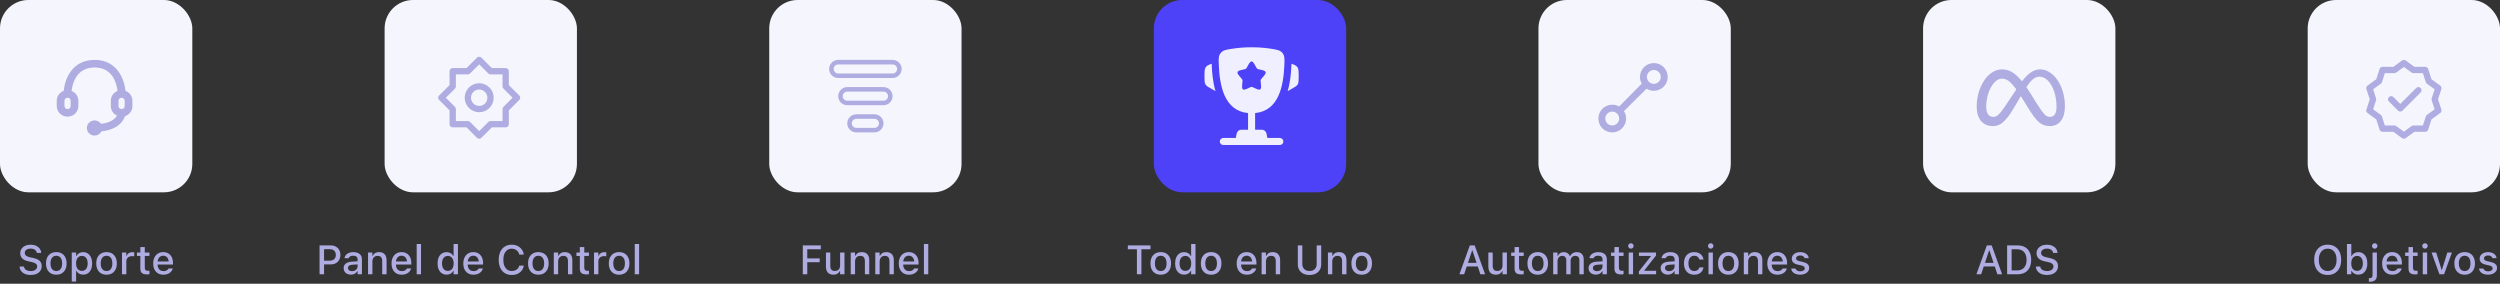
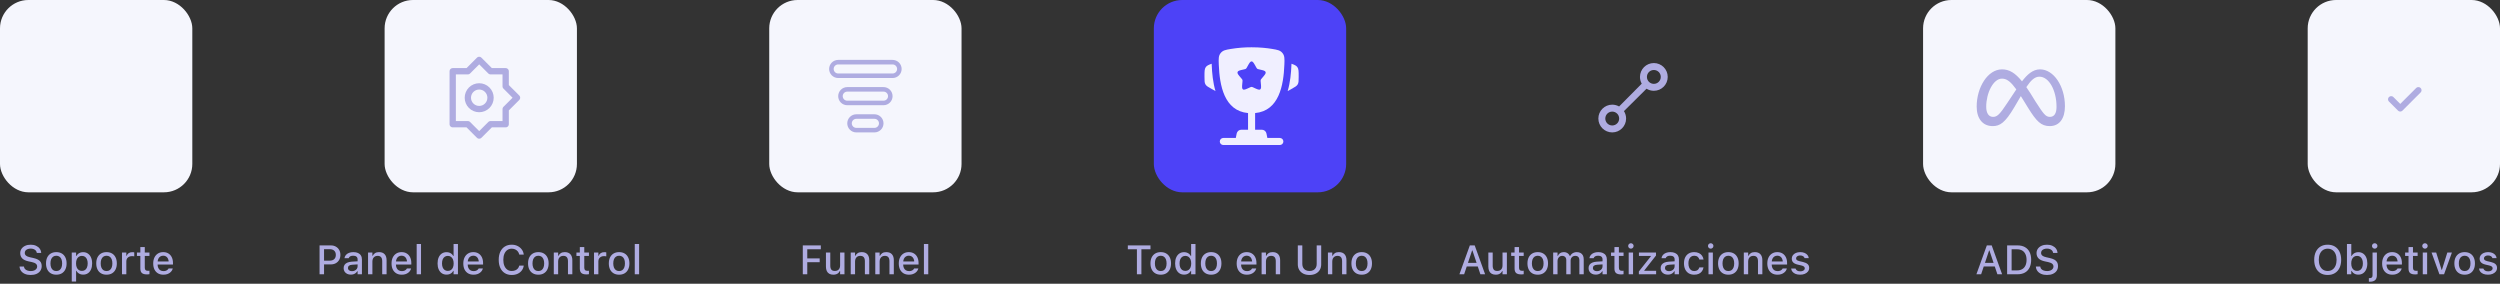
<svg xmlns="http://www.w3.org/2000/svg" width="793" height="90" viewBox="0 0 793 90" fill="none">
  <rect x="0" y="0" width="793" height="90" fill="#333333" stroke="none" />
  <rect x="366" width="61" height="61" rx="9" fill="#4D42F7" />
-   <rect x="488" width="61" height="61" rx="9" fill="#F5F6FD" />
  <path fill-rule="evenodd" clip-rule="evenodd" d="M513.579 33.776L520.757 26.545C520.391 25.89 520.199 25.151 520.2 24.4C520.2 21.97 522.17 20 524.6 20C527.03 20 529 21.97 529 24.4C529 26.83 527.03 28.8 524.6 28.8C523.779 28.801 522.974 28.572 522.278 28.138L515.118 35.247C515.565 35.95 515.801 36.767 515.8 37.6C515.8 40.03 513.83 42 511.4 42C508.97 42 507 40.03 507 37.6C507 35.17 508.97 33.2 511.4 33.2C512.164 33.199 512.915 33.398 513.579 33.776ZM524.6 26.6C525.815 26.6 526.8 25.615 526.8 24.4C526.8 23.185 525.815 22.2 524.6 22.2C523.385 22.2 522.4 23.185 522.4 24.4C522.4 25.615 523.385 26.6 524.6 26.6ZM511.4 39.8C512.615 39.8 513.6 38.815 513.6 37.6C513.6 36.385 512.615 35.4 511.4 35.4C510.185 35.4 509.2 36.385 509.2 37.6C509.2 38.815 510.185 39.8 511.4 39.8Z" fill="#AFACE1" />
  <path d="M462.926 87L466.233 77.84H467.382V79.446H466.951L464.424 87H462.926ZM464.52 84.524L464.919 83.382H469.09L469.49 84.524H464.52ZM469.579 87L467.059 79.446V77.84H467.776L471.077 87H469.579ZM474.466 87.133C473.95 87.133 473.514 87.034 473.159 86.835C472.807 86.632 472.543 86.34 472.365 85.959C472.192 85.574 472.105 85.111 472.105 84.569V80.106H473.482V84.245C473.482 84.812 473.595 85.237 473.819 85.521C474.043 85.805 474.409 85.946 474.917 85.946C475.188 85.946 475.429 85.906 475.641 85.826C475.852 85.741 476.03 85.62 476.174 85.464C476.318 85.307 476.424 85.119 476.491 84.899C476.563 84.679 476.599 84.429 476.599 84.15V80.106H477.983V87H476.599V85.959H476.498C476.388 86.204 476.237 86.416 476.047 86.594C475.856 86.767 475.628 86.901 475.361 86.994C475.099 87.087 474.801 87.133 474.466 87.133ZM482.566 87.044C481.813 87.044 481.267 86.901 480.928 86.613C480.594 86.321 480.427 85.845 480.427 85.185V81.192H479.348V80.106H480.427V78.367H481.836V80.106H483.315V81.192H481.836V84.848C481.836 85.221 481.91 85.489 482.058 85.654C482.206 85.815 482.452 85.895 482.794 85.895C482.896 85.895 482.983 85.893 483.055 85.889C483.131 85.885 483.218 85.879 483.315 85.87V86.975C483.205 86.992 483.086 87.006 482.959 87.019C482.833 87.036 482.701 87.044 482.566 87.044ZM487.771 87.133C487.098 87.133 486.516 86.989 486.025 86.702C485.539 86.414 485.164 86.003 484.902 85.47C484.639 84.933 484.508 84.296 484.508 83.56V83.547C484.508 82.806 484.639 82.169 484.902 81.636C485.168 81.103 485.545 80.692 486.032 80.405C486.523 80.117 487.102 79.973 487.771 79.973C488.444 79.973 489.024 80.117 489.51 80.405C489.997 80.688 490.371 81.099 490.634 81.636C490.9 82.169 491.034 82.806 491.034 83.547V83.56C491.034 84.296 490.9 84.933 490.634 85.47C490.371 86.003 489.997 86.414 489.51 86.702C489.028 86.989 488.448 87.133 487.771 87.133ZM487.771 85.978C488.165 85.978 488.499 85.883 488.774 85.692C489.049 85.498 489.258 85.221 489.402 84.861C489.546 84.501 489.618 84.067 489.618 83.56V83.547C489.618 83.035 489.546 82.599 489.402 82.239C489.258 81.88 489.049 81.605 488.774 81.414C488.499 81.219 488.165 81.122 487.771 81.122C487.377 81.122 487.043 81.219 486.768 81.414C486.493 81.605 486.281 81.88 486.133 82.239C485.989 82.599 485.917 83.035 485.917 83.547V83.56C485.917 84.067 485.989 84.501 486.133 84.861C486.281 85.221 486.493 85.498 486.768 85.692C487.043 85.883 487.377 85.978 487.771 85.978ZM492.671 87V80.106H494.049V81.166H494.157C494.309 80.786 494.546 80.492 494.868 80.284C495.194 80.077 495.583 79.973 496.036 79.973C496.349 79.973 496.63 80.024 496.88 80.126C497.13 80.227 497.343 80.371 497.521 80.557C497.703 80.739 497.845 80.955 497.946 81.205H498.054C498.168 80.955 498.329 80.739 498.537 80.557C498.744 80.371 498.985 80.227 499.26 80.126C499.54 80.024 499.836 79.973 500.149 79.973C500.614 79.973 501.012 80.064 501.342 80.246C501.672 80.424 501.924 80.682 502.098 81.02C502.271 81.359 502.358 81.767 502.358 82.246V87H500.98V82.576C500.98 82.258 500.932 81.996 500.834 81.789C500.737 81.577 500.589 81.418 500.39 81.312C500.195 81.207 499.95 81.154 499.654 81.154C499.362 81.154 499.106 81.222 498.886 81.357C498.67 81.488 498.501 81.666 498.378 81.89C498.259 82.11 498.2 82.36 498.2 82.639V87H496.823V82.436C496.823 82.174 496.768 81.947 496.658 81.757C496.552 81.562 496.4 81.414 496.201 81.312C496.002 81.207 495.767 81.154 495.496 81.154C495.221 81.154 494.973 81.226 494.753 81.37C494.538 81.513 494.366 81.708 494.239 81.954C494.112 82.195 494.049 82.466 494.049 82.766V87H492.671ZM506.179 87.114C505.743 87.114 505.352 87.032 505.005 86.867C504.662 86.697 504.391 86.458 504.192 86.149C503.993 85.841 503.894 85.479 503.894 85.064V85.051C503.894 84.637 503.993 84.283 504.192 83.991C504.396 83.699 504.688 83.471 505.068 83.306C505.453 83.136 505.919 83.035 506.465 83.001L509.01 82.849V83.82L506.655 83.972C506.181 84.002 505.832 84.103 505.608 84.277C505.384 84.446 505.271 84.685 505.271 84.994V85.007C505.271 85.32 505.392 85.567 505.633 85.749C505.875 85.927 506.179 86.016 506.547 86.016C506.89 86.016 507.195 85.948 507.461 85.813C507.732 85.673 507.944 85.487 508.096 85.254C508.249 85.017 508.325 84.751 508.325 84.455V82.284C508.325 81.903 508.206 81.613 507.969 81.414C507.736 81.211 507.389 81.109 506.928 81.109C506.543 81.109 506.228 81.177 505.982 81.312C505.741 81.448 505.58 81.638 505.5 81.884L505.487 81.903H504.161L504.167 81.858C504.222 81.478 504.372 81.147 504.618 80.868C504.867 80.585 505.193 80.365 505.595 80.208C506.001 80.051 506.465 79.973 506.985 79.973C507.565 79.973 508.056 80.066 508.458 80.252C508.864 80.434 509.171 80.699 509.378 81.046C509.59 81.389 509.696 81.801 509.696 82.284V87H508.325V86.022H508.223C508.088 86.255 507.918 86.454 507.715 86.619C507.512 86.78 507.282 86.903 507.023 86.987C506.765 87.072 506.484 87.114 506.179 87.114ZM514.241 87.044C513.487 87.044 512.942 86.901 512.603 86.613C512.269 86.321 512.102 85.845 512.102 85.185V81.192H511.022V80.106H512.102V78.367H513.511V80.106H514.99V81.192H513.511V84.848C513.511 85.221 513.585 85.489 513.733 85.654C513.881 85.815 514.126 85.895 514.469 85.895C514.571 85.895 514.658 85.893 514.729 85.889C514.806 85.885 514.892 85.879 514.99 85.87V86.975C514.88 86.992 514.761 87.006 514.634 87.019C514.507 87.036 514.376 87.044 514.241 87.044ZM516.621 87V80.106H518.005V87H516.621ZM517.319 78.875C517.082 78.875 516.879 78.79 516.71 78.621C516.541 78.452 516.456 78.249 516.456 78.012C516.456 77.775 516.541 77.574 516.71 77.409C516.879 77.239 517.082 77.155 517.319 77.155C517.556 77.155 517.759 77.239 517.929 77.409C518.098 77.574 518.183 77.775 518.183 78.012C518.183 78.249 518.098 78.452 517.929 78.621C517.759 78.79 517.556 78.875 517.319 78.875ZM519.846 87V86.105L523.654 81.3V81.192H519.871V80.106H525.279V81.059L521.56 85.8V85.908H525.324V87H519.846ZM529.043 87.114C528.608 87.114 528.216 87.032 527.869 86.867C527.526 86.697 527.256 86.458 527.057 86.149C526.858 85.841 526.758 85.479 526.758 85.064V85.051C526.758 84.637 526.858 84.283 527.057 83.991C527.26 83.699 527.552 83.471 527.933 83.306C528.318 83.136 528.783 83.035 529.329 83.001L531.875 82.849V83.82L529.52 83.972C529.046 84.002 528.696 84.103 528.472 84.277C528.248 84.446 528.136 84.685 528.136 84.994V85.007C528.136 85.32 528.256 85.567 528.498 85.749C528.739 85.927 529.043 86.016 529.412 86.016C529.754 86.016 530.059 85.948 530.326 85.813C530.597 85.673 530.808 85.487 530.96 85.254C531.113 85.017 531.189 84.751 531.189 84.455V82.284C531.189 81.903 531.07 81.613 530.833 81.414C530.601 81.211 530.254 81.109 529.792 81.109C529.407 81.109 529.092 81.177 528.847 81.312C528.605 81.448 528.445 81.638 528.364 81.884L528.352 81.903H527.025L527.031 81.858C527.086 81.478 527.236 81.147 527.482 80.868C527.732 80.585 528.057 80.365 528.459 80.208C528.866 80.051 529.329 79.973 529.85 79.973C530.429 79.973 530.92 80.066 531.322 80.252C531.729 80.434 532.035 80.699 532.243 81.046C532.454 81.389 532.56 81.801 532.56 82.284V87H531.189V86.022H531.087C530.952 86.255 530.783 86.454 530.58 86.619C530.376 86.78 530.146 86.903 529.888 86.987C529.63 87.072 529.348 87.114 529.043 87.114ZM537.403 87.133C536.735 87.133 536.157 86.989 535.67 86.702C535.188 86.41 534.816 85.995 534.553 85.457C534.291 84.92 534.16 84.279 534.16 83.534V83.522C534.16 82.789 534.289 82.159 534.547 81.63C534.809 81.101 535.182 80.692 535.664 80.405C536.151 80.117 536.728 79.973 537.397 79.973C537.977 79.973 538.474 80.075 538.889 80.278C539.308 80.477 539.64 80.752 539.885 81.103C540.135 81.45 540.292 81.846 540.355 82.29L540.361 82.322H539.035L539.028 82.309C538.952 81.971 538.777 81.689 538.501 81.465C538.226 81.236 537.86 81.122 537.403 81.122C537.022 81.122 536.694 81.219 536.419 81.414C536.144 81.605 535.933 81.88 535.785 82.239C535.641 82.599 535.569 83.026 535.569 83.522V83.534C535.569 84.042 535.643 84.478 535.791 84.842C535.939 85.206 536.151 85.487 536.426 85.686C536.701 85.881 537.027 85.978 537.403 85.978C537.835 85.978 538.184 85.883 538.451 85.692C538.722 85.502 538.912 85.221 539.022 84.848L539.035 84.816L540.355 84.81L540.342 84.867C540.262 85.316 540.099 85.709 539.854 86.048C539.608 86.386 539.28 86.653 538.87 86.848C538.463 87.038 537.975 87.133 537.403 87.133ZM541.936 87V80.106H543.319V87H541.936ZM542.634 78.875C542.397 78.875 542.194 78.79 542.024 78.621C541.855 78.452 541.771 78.249 541.771 78.012C541.771 77.775 541.855 77.574 542.024 77.409C542.194 77.239 542.397 77.155 542.634 77.155C542.871 77.155 543.074 77.239 543.243 77.409C543.412 77.574 543.497 77.775 543.497 78.012C543.497 78.249 543.412 78.452 543.243 78.621C543.074 78.79 542.871 78.875 542.634 78.875ZM548.239 87.133C547.566 87.133 546.984 86.989 546.493 86.702C546.007 86.414 545.632 86.003 545.37 85.47C545.107 84.933 544.976 84.296 544.976 83.56V83.547C544.976 82.806 545.107 82.169 545.37 81.636C545.636 81.103 546.013 80.692 546.5 80.405C546.99 80.117 547.57 79.973 548.239 79.973C548.912 79.973 549.491 80.117 549.978 80.405C550.465 80.688 550.839 81.099 551.102 81.636C551.368 82.169 551.501 82.806 551.501 83.547V83.56C551.501 84.296 551.368 84.933 551.102 85.47C550.839 86.003 550.465 86.414 549.978 86.702C549.496 86.989 548.916 87.133 548.239 87.133ZM548.239 85.978C548.632 85.978 548.967 85.883 549.242 85.692C549.517 85.498 549.726 85.221 549.87 84.861C550.014 84.501 550.086 84.067 550.086 83.56V83.547C550.086 83.035 550.014 82.599 549.87 82.239C549.726 81.88 549.517 81.605 549.242 81.414C548.967 81.219 548.632 81.122 548.239 81.122C547.845 81.122 547.511 81.219 547.236 81.414C546.961 81.605 546.749 81.88 546.601 82.239C546.457 82.599 546.385 83.035 546.385 83.547V83.56C546.385 84.067 546.457 84.501 546.601 84.861C546.749 85.221 546.961 85.498 547.236 85.692C547.511 85.883 547.845 85.978 548.239 85.978ZM553.139 87V80.106H554.517V81.147H554.625C554.794 80.779 555.043 80.492 555.374 80.284C555.704 80.077 556.12 79.973 556.624 79.973C557.398 79.973 557.991 80.195 558.401 80.64C558.812 81.084 559.017 81.717 559.017 82.538V87H557.633V82.861C557.633 82.286 557.513 81.858 557.271 81.579C557.035 81.296 556.662 81.154 556.154 81.154C555.82 81.154 555.53 81.228 555.285 81.376C555.039 81.52 554.849 81.727 554.713 81.998C554.582 82.265 554.517 82.584 554.517 82.957V87H553.139ZM563.829 87.133C563.156 87.133 562.578 86.989 562.096 86.702C561.613 86.41 561.241 85.997 560.979 85.464C560.72 84.931 560.591 84.3 560.591 83.572V83.566C560.591 82.847 560.72 82.218 560.979 81.681C561.241 81.143 561.609 80.724 562.083 80.424C562.561 80.123 563.12 79.973 563.759 79.973C564.402 79.973 564.954 80.117 565.416 80.405C565.881 80.692 566.239 81.097 566.488 81.617C566.738 82.133 566.863 82.739 566.863 83.433V83.915H561.29V82.931H566.177L565.517 83.845V83.293C565.517 82.802 565.441 82.396 565.289 82.074C565.14 81.748 564.935 81.505 564.673 81.344C564.41 81.183 564.108 81.103 563.765 81.103C563.422 81.103 563.116 81.188 562.845 81.357C562.578 81.522 562.367 81.767 562.21 82.093C562.058 82.419 561.981 82.819 561.981 83.293V83.845C561.981 84.298 562.058 84.685 562.21 85.007C562.362 85.329 562.578 85.574 562.857 85.743C563.141 85.912 563.475 85.997 563.86 85.997C564.157 85.997 564.41 85.957 564.622 85.876C564.838 85.792 565.014 85.688 565.149 85.565C565.289 85.443 565.384 85.322 565.435 85.204L565.46 85.153H566.793L566.78 85.21C566.721 85.439 566.617 85.667 566.469 85.895C566.321 86.12 566.124 86.325 565.879 86.511C565.638 86.697 565.346 86.848 565.003 86.962C564.664 87.076 564.273 87.133 563.829 87.133ZM571.008 87.133C570.453 87.133 569.971 87.053 569.561 86.892C569.15 86.727 568.824 86.501 568.583 86.213C568.342 85.921 568.2 85.582 568.158 85.197V85.185H569.542V85.197C569.63 85.455 569.8 85.665 570.049 85.826C570.299 85.987 570.629 86.067 571.04 86.067C571.323 86.067 571.571 86.027 571.782 85.946C571.998 85.866 572.167 85.754 572.29 85.61C572.413 85.466 572.474 85.301 572.474 85.115V85.102C572.474 84.886 572.387 84.704 572.214 84.556C572.04 84.408 571.755 84.287 571.357 84.194L570.252 83.94C569.821 83.843 569.463 83.71 569.18 83.54C568.896 83.371 568.687 83.164 568.551 82.918C568.416 82.669 568.348 82.377 568.348 82.043V82.036C568.348 81.634 568.462 81.279 568.691 80.97C568.919 80.657 569.235 80.413 569.637 80.24C570.043 80.062 570.506 79.973 571.027 79.973C571.552 79.973 572.009 80.056 572.398 80.221C572.792 80.382 573.103 80.606 573.331 80.894C573.56 81.177 573.695 81.507 573.737 81.884V81.89H572.417V81.877C572.354 81.636 572.201 81.435 571.96 81.274C571.723 81.114 571.41 81.033 571.021 81.033C570.771 81.033 570.549 81.073 570.354 81.154C570.159 81.23 570.005 81.338 569.891 81.478C569.781 81.613 569.726 81.774 569.726 81.96V81.973C569.726 82.117 569.762 82.243 569.833 82.353C569.91 82.459 570.028 82.555 570.189 82.639C570.35 82.72 570.557 82.791 570.811 82.855L571.909 83.103C572.569 83.259 573.06 83.486 573.382 83.782C573.708 84.078 573.871 84.476 573.871 84.975V84.988C573.871 85.411 573.746 85.785 573.496 86.111C573.246 86.433 572.906 86.685 572.474 86.867C572.047 87.044 571.558 87.133 571.008 87.133Z" fill="#AFACE1" />
  <path d="M360.629 87V79.072H357.748V77.84H364.933V79.072H362.051V87H360.629ZM368.189 87.133C367.517 87.133 366.935 86.989 366.444 86.702C365.957 86.414 365.583 86.003 365.32 85.47C365.058 84.933 364.927 84.296 364.927 83.56V83.547C364.927 82.806 365.058 82.169 365.32 81.636C365.587 81.103 365.964 80.692 366.45 80.405C366.941 80.117 367.521 79.973 368.189 79.973C368.862 79.973 369.442 80.117 369.929 80.405C370.415 80.688 370.79 81.099 371.052 81.636C371.319 82.169 371.452 82.806 371.452 83.547V83.56C371.452 84.296 371.319 84.933 371.052 85.47C370.79 86.003 370.415 86.414 369.929 86.702C369.446 86.989 368.867 87.133 368.189 87.133ZM368.189 85.978C368.583 85.978 368.917 85.883 369.192 85.692C369.467 85.498 369.677 85.221 369.821 84.861C369.965 84.501 370.037 84.067 370.037 83.56V83.547C370.037 83.035 369.965 82.599 369.821 82.239C369.677 81.88 369.467 81.605 369.192 81.414C368.917 81.219 368.583 81.122 368.189 81.122C367.796 81.122 367.462 81.219 367.187 81.414C366.911 81.605 366.7 81.88 366.552 82.239C366.408 82.599 366.336 83.035 366.336 83.547V83.56C366.336 84.067 366.408 84.501 366.552 84.861C366.7 85.221 366.911 85.498 367.187 85.692C367.462 85.883 367.796 85.978 368.189 85.978ZM375.604 87.114C375.028 87.114 374.524 86.97 374.093 86.683C373.665 86.391 373.333 85.978 373.096 85.445C372.863 84.912 372.747 84.283 372.747 83.56V83.547C372.747 82.819 372.863 82.189 373.096 81.655C373.329 81.122 373.659 80.712 374.086 80.424C374.514 80.132 375.02 79.986 375.604 79.986C375.921 79.986 376.217 80.037 376.492 80.138C376.767 80.236 377.011 80.375 377.222 80.557C377.434 80.735 377.601 80.949 377.724 81.198H377.825V77.402H379.209V87H377.825V85.915H377.724C377.588 86.164 377.417 86.38 377.209 86.562C377.002 86.74 376.763 86.877 376.492 86.975C376.221 87.068 375.925 87.114 375.604 87.114ZM375.997 85.934C376.378 85.934 376.708 85.838 376.987 85.648C377.267 85.457 377.48 85.185 377.628 84.829C377.777 84.469 377.851 84.046 377.851 83.56V83.547C377.851 83.056 377.774 82.633 377.622 82.277C377.474 81.922 377.26 81.649 376.981 81.459C376.706 81.264 376.378 81.166 375.997 81.166C375.616 81.166 375.286 81.264 375.007 81.459C374.732 81.649 374.52 81.922 374.372 82.277C374.228 82.629 374.156 83.052 374.156 83.547V83.56C374.156 84.05 374.228 84.474 374.372 84.829C374.52 85.185 374.732 85.457 375.007 85.648C375.286 85.838 375.616 85.934 375.997 85.934ZM384.173 87.133C383.5 87.133 382.918 86.989 382.427 86.702C381.941 86.414 381.566 86.003 381.304 85.47C381.041 84.933 380.91 84.296 380.91 83.56V83.547C380.91 82.806 381.041 82.169 381.304 81.636C381.57 81.103 381.947 80.692 382.434 80.405C382.924 80.117 383.504 79.973 384.173 79.973C384.846 79.973 385.425 80.117 385.912 80.405C386.399 80.688 386.773 81.099 387.036 81.636C387.302 82.169 387.436 82.806 387.436 83.547V83.56C387.436 84.296 387.302 84.933 387.036 85.47C386.773 86.003 386.399 86.414 385.912 86.702C385.43 86.989 384.85 87.133 384.173 87.133ZM384.173 85.978C384.566 85.978 384.901 85.883 385.176 85.692C385.451 85.498 385.66 85.221 385.804 84.861C385.948 84.501 386.02 84.067 386.02 83.56V83.547C386.02 83.035 385.948 82.599 385.804 82.239C385.66 81.88 385.451 81.605 385.176 81.414C384.901 81.219 384.566 81.122 384.173 81.122C383.779 81.122 383.445 81.219 383.17 81.414C382.895 81.605 382.683 81.88 382.535 82.239C382.391 82.599 382.319 83.035 382.319 83.547V83.56C382.319 84.067 382.391 84.501 382.535 84.861C382.683 85.221 382.895 85.498 383.17 85.692C383.445 85.883 383.779 85.978 384.173 85.978ZM395.51 87.133C394.837 87.133 394.259 86.989 393.777 86.702C393.294 86.41 392.922 85.997 392.66 85.464C392.402 84.931 392.272 84.3 392.272 83.572V83.566C392.272 82.847 392.402 82.218 392.66 81.681C392.922 81.143 393.29 80.724 393.764 80.424C394.242 80.123 394.801 79.973 395.44 79.973C396.083 79.973 396.635 80.117 397.097 80.405C397.562 80.692 397.92 81.097 398.169 81.617C398.419 82.133 398.544 82.739 398.544 83.433V83.915H392.971V82.931H397.858L397.198 83.845V83.293C397.198 82.802 397.122 82.396 396.97 82.074C396.822 81.748 396.616 81.505 396.354 81.344C396.092 81.183 395.789 81.103 395.446 81.103C395.104 81.103 394.797 81.188 394.526 81.357C394.259 81.522 394.048 81.767 393.891 82.093C393.739 82.419 393.663 82.819 393.663 83.293V83.845C393.663 84.298 393.739 84.685 393.891 85.007C394.043 85.329 394.259 85.574 394.539 85.743C394.822 85.912 395.156 85.997 395.542 85.997C395.838 85.997 396.092 85.957 396.303 85.876C396.519 85.792 396.695 85.688 396.83 85.565C396.97 85.443 397.065 85.322 397.116 85.204L397.141 85.153H398.474L398.461 85.21C398.402 85.439 398.299 85.667 398.15 85.895C398.002 86.12 397.806 86.325 397.56 86.511C397.319 86.697 397.027 86.848 396.684 86.962C396.346 87.076 395.954 87.133 395.51 87.133ZM400.182 87V80.106H401.559V81.147H401.667C401.836 80.779 402.086 80.492 402.416 80.284C402.746 80.077 403.163 79.973 403.667 79.973C404.441 79.973 405.033 80.195 405.444 80.64C405.854 81.084 406.06 81.717 406.06 82.538V87H404.676V82.861C404.676 82.286 404.555 81.858 404.314 81.579C404.077 81.296 403.705 81.154 403.197 81.154C402.862 81.154 402.573 81.228 402.327 81.376C402.082 81.52 401.891 81.727 401.756 81.998C401.625 82.265 401.559 82.584 401.559 82.957V87H400.182ZM415.378 87.222C414.612 87.222 413.952 87.08 413.397 86.797C412.843 86.513 412.416 86.12 412.115 85.616C411.815 85.108 411.665 84.518 411.665 83.845V77.84H413.093V83.737C413.093 84.177 413.182 84.565 413.359 84.899C413.541 85.233 413.802 85.493 414.14 85.68C414.483 85.866 414.896 85.959 415.378 85.959C415.865 85.959 416.277 85.866 416.616 85.68C416.954 85.493 417.212 85.233 417.39 84.899C417.568 84.565 417.657 84.177 417.657 83.737V77.84H419.085V83.845C419.085 84.518 418.935 85.108 418.634 85.616C418.338 86.12 417.913 86.513 417.358 86.797C416.808 87.08 416.148 87.222 415.378 87.222ZM421.218 87V80.106H422.595V81.147H422.703C422.872 80.779 423.122 80.492 423.452 80.284C423.782 80.077 424.199 79.973 424.703 79.973C425.477 79.973 426.069 80.195 426.48 80.64C426.89 81.084 427.096 81.717 427.096 82.538V87H425.712V82.861C425.712 82.286 425.591 81.858 425.35 81.579C425.113 81.296 424.741 81.154 424.233 81.154C423.899 81.154 423.609 81.228 423.363 81.376C423.118 81.52 422.927 81.727 422.792 81.998C422.661 82.265 422.595 82.584 422.595 82.957V87H421.218ZM431.933 87.133C431.26 87.133 430.678 86.989 430.187 86.702C429.7 86.414 429.326 86.003 429.063 85.47C428.801 84.933 428.67 84.296 428.67 83.56V83.547C428.67 82.806 428.801 82.169 429.063 81.636C429.33 81.103 429.707 80.692 430.193 80.405C430.684 80.117 431.264 79.973 431.933 79.973C432.605 79.973 433.185 80.117 433.672 80.405C434.159 80.688 434.533 81.099 434.795 81.636C435.062 82.169 435.195 82.806 435.195 83.547V83.56C435.195 84.296 435.062 84.933 434.795 85.47C434.533 86.003 434.159 86.414 433.672 86.702C433.189 86.989 432.61 87.133 431.933 87.133ZM431.933 85.978C432.326 85.978 432.66 85.883 432.936 85.692C433.211 85.498 433.42 85.221 433.564 84.861C433.708 84.501 433.78 84.067 433.78 83.56V83.547C433.78 83.035 433.708 82.599 433.564 82.239C433.42 81.88 433.211 81.605 432.936 81.414C432.66 81.219 432.326 81.122 431.933 81.122C431.539 81.122 431.205 81.219 430.93 81.414C430.655 81.605 430.443 81.88 430.295 82.239C430.151 82.599 430.079 83.035 430.079 83.547V83.56C430.079 84.067 430.151 84.501 430.295 84.861C430.443 85.221 430.655 85.498 430.93 85.692C431.205 85.883 431.539 85.978 431.933 85.978Z" fill="#AFACE1" />
  <path d="M254.645 87V77.84H260.364V79.072H256.066V81.966H260.002V83.166H256.066V87H254.645ZM264.35 87.133C263.834 87.133 263.398 87.034 263.042 86.835C262.691 86.632 262.427 86.34 262.249 85.959C262.076 85.574 261.989 85.111 261.989 84.569V80.106H263.366V84.245C263.366 84.812 263.478 85.237 263.703 85.521C263.927 85.805 264.293 85.946 264.801 85.946C265.072 85.946 265.313 85.906 265.524 85.826C265.736 85.741 265.914 85.62 266.058 85.464C266.201 85.307 266.307 85.119 266.375 84.899C266.447 84.679 266.483 84.429 266.483 84.15V80.106H267.867V87H266.483V85.959H266.381C266.271 86.204 266.121 86.416 265.931 86.594C265.74 86.767 265.512 86.901 265.245 86.994C264.983 87.087 264.684 87.133 264.35 87.133ZM269.847 87V80.106H271.225V81.147H271.333C271.502 80.779 271.751 80.492 272.082 80.284C272.412 80.077 272.828 79.973 273.332 79.973C274.106 79.973 274.699 80.195 275.109 80.64C275.52 81.084 275.725 81.717 275.725 82.538V87H274.341V82.861C274.341 82.286 274.221 81.858 273.979 81.579C273.743 81.296 273.37 81.154 272.862 81.154C272.528 81.154 272.238 81.228 271.993 81.376C271.747 81.52 271.557 81.727 271.421 81.998C271.29 82.265 271.225 82.584 271.225 82.957V87H269.847ZM277.642 87V80.106H279.02V81.147H279.127C279.297 80.779 279.546 80.492 279.876 80.284C280.207 80.077 280.623 79.973 281.127 79.973C281.901 79.973 282.494 80.195 282.904 80.64C283.315 81.084 283.52 81.717 283.52 82.538V87H282.136V82.861C282.136 82.286 282.016 81.858 281.774 81.579C281.537 81.296 281.165 81.154 280.657 81.154C280.323 81.154 280.033 81.228 279.788 81.376C279.542 81.52 279.352 81.727 279.216 81.998C279.085 82.265 279.02 82.584 279.02 82.957V87H277.642ZM288.332 87.133C287.659 87.133 287.081 86.989 286.599 86.702C286.116 86.41 285.744 85.997 285.481 85.464C285.223 84.931 285.094 84.3 285.094 83.572V83.566C285.094 82.847 285.223 82.218 285.481 81.681C285.744 81.143 286.112 80.724 286.586 80.424C287.064 80.123 287.623 79.973 288.262 79.973C288.905 79.973 289.457 80.117 289.918 80.405C290.384 80.692 290.742 81.097 290.991 81.617C291.241 82.133 291.366 82.739 291.366 83.433V83.915H285.792V82.931H290.68L290.02 83.845V83.293C290.02 82.802 289.944 82.396 289.792 82.074C289.643 81.748 289.438 81.505 289.176 81.344C288.913 81.183 288.611 81.103 288.268 81.103C287.925 81.103 287.618 81.188 287.348 81.357C287.081 81.522 286.869 81.767 286.713 82.093C286.561 82.419 286.484 82.819 286.484 83.293V83.845C286.484 84.298 286.561 84.685 286.713 85.007C286.865 85.329 287.081 85.574 287.36 85.743C287.644 85.912 287.978 85.997 288.363 85.997C288.66 85.997 288.913 85.957 289.125 85.876C289.341 85.792 289.516 85.688 289.652 85.565C289.792 85.443 289.887 85.322 289.938 85.204L289.963 85.153H291.296L291.283 85.21C291.224 85.439 291.12 85.667 290.972 85.895C290.824 86.12 290.627 86.325 290.382 86.511C290.141 86.697 289.849 86.848 289.506 86.962C289.167 87.076 288.776 87.133 288.332 87.133ZM293.067 87V77.402H294.444V87H293.067Z" fill="#AFACE1" />
  <path d="M626.917 87L630.225 77.84H631.374V79.446H630.942L628.416 87H626.917ZM628.511 84.524L628.911 83.382H633.081L633.481 84.524H628.511ZM633.57 87L631.05 79.446V77.84H631.767L635.068 87H633.57ZM636.661 87V77.84H639.968C640.878 77.84 641.655 78.02 642.298 78.38C642.941 78.74 643.432 79.258 643.771 79.935C644.113 80.612 644.285 81.431 644.285 82.392V82.404C644.285 83.373 644.113 84.201 643.771 84.886C643.432 85.572 642.941 86.097 642.298 86.46C641.659 86.82 640.882 87 639.968 87H636.661ZM638.083 85.769H639.81C640.449 85.769 640.992 85.637 641.441 85.375C641.894 85.113 642.236 84.732 642.469 84.232C642.706 83.733 642.825 83.13 642.825 82.423V82.411C642.825 81.708 642.704 81.107 642.463 80.608C642.226 80.109 641.883 79.728 641.435 79.465C640.986 79.203 640.444 79.072 639.81 79.072H638.083V85.769ZM649.306 87.222C648.616 87.222 648.015 87.114 647.503 86.898C646.991 86.678 646.587 86.374 646.291 85.984C645.994 85.595 645.825 85.144 645.783 84.632L645.776 84.55H647.179L647.186 84.62C647.215 84.895 647.323 85.134 647.509 85.337C647.7 85.54 647.954 85.699 648.271 85.813C648.593 85.927 648.959 85.984 649.369 85.984C649.754 85.984 650.097 85.923 650.397 85.8C650.698 85.678 650.933 85.508 651.102 85.293C651.276 85.077 651.362 84.829 651.362 84.55V84.543C651.362 84.192 651.229 83.9 650.962 83.668C650.696 83.435 650.26 83.253 649.655 83.122L648.652 82.912C647.725 82.713 647.05 82.398 646.627 81.966C646.204 81.53 645.992 80.974 645.992 80.297V80.29C645.996 79.762 646.138 79.296 646.417 78.894C646.701 78.492 647.092 78.179 647.592 77.955C648.091 77.73 648.665 77.618 649.312 77.618C649.959 77.618 650.524 77.73 651.007 77.955C651.493 78.175 651.876 78.475 652.156 78.856C652.439 79.237 652.598 79.666 652.632 80.144L652.638 80.227H651.248L651.235 80.144C651.197 79.895 651.094 79.673 650.924 79.478C650.759 79.283 650.537 79.131 650.258 79.021C649.983 78.907 649.661 78.852 649.293 78.856C648.938 78.856 648.62 78.911 648.341 79.021C648.062 79.127 647.839 79.281 647.674 79.484C647.514 79.688 647.433 79.933 647.433 80.221V80.227C647.433 80.566 647.562 80.849 647.82 81.078C648.083 81.302 648.508 81.478 649.096 81.605L650.099 81.827C650.738 81.962 651.257 82.142 651.654 82.366C652.052 82.591 652.342 82.868 652.524 83.198C652.71 83.524 652.803 83.913 652.803 84.366V84.372C652.803 84.956 652.659 85.462 652.372 85.889C652.088 86.312 651.684 86.64 651.159 86.873C650.634 87.106 650.017 87.222 649.306 87.222Z" fill="#AFACE1" />
  <path d="M738.346 87.222C737.457 87.222 736.693 87.028 736.054 86.638C735.415 86.245 734.924 85.688 734.582 84.969C734.239 84.249 734.067 83.401 734.067 82.423V82.411C734.067 81.425 734.241 80.574 734.588 79.859C734.935 79.144 735.428 78.591 736.067 78.202C736.71 77.813 737.47 77.618 738.346 77.618C739.226 77.618 739.986 77.813 740.625 78.202C741.264 78.591 741.754 79.146 742.097 79.865C742.444 80.58 742.618 81.429 742.618 82.411V82.423C742.618 83.401 742.446 84.249 742.104 84.969C741.761 85.684 741.268 86.238 740.625 86.632C739.986 87.025 739.226 87.222 738.346 87.222ZM738.346 85.959C738.921 85.959 739.421 85.813 739.844 85.521C740.267 85.229 740.593 84.819 740.821 84.29C741.05 83.756 741.164 83.134 741.164 82.423V82.411C741.164 81.691 741.05 81.067 740.821 80.538C740.593 80.009 740.267 79.601 739.844 79.313C739.421 79.025 738.921 78.881 738.346 78.881C737.77 78.881 737.271 79.025 736.848 79.313C736.429 79.601 736.103 80.009 735.87 80.538C735.637 81.067 735.521 81.691 735.521 82.411V82.423C735.521 83.134 735.633 83.756 735.857 84.29C736.086 84.819 736.41 85.229 736.829 85.521C737.252 85.813 737.757 85.959 738.346 85.959ZM748.058 87.114C747.736 87.114 747.44 87.068 747.169 86.975C746.898 86.877 746.657 86.74 746.445 86.562C746.238 86.38 746.069 86.164 745.938 85.915H745.83V87H744.452V77.402H745.83V81.198H745.938C746.06 80.949 746.227 80.735 746.439 80.557C746.651 80.375 746.894 80.236 747.169 80.138C747.444 80.037 747.74 79.986 748.058 79.986C748.642 79.986 749.147 80.132 749.575 80.424C750.002 80.712 750.332 81.122 750.565 81.655C750.798 82.189 750.914 82.819 750.914 83.547V83.56C750.914 84.283 750.796 84.912 750.559 85.445C750.326 85.978 749.996 86.391 749.568 86.683C749.141 86.97 748.637 87.114 748.058 87.114ZM747.664 85.934C748.049 85.934 748.379 85.838 748.654 85.648C748.929 85.457 749.139 85.185 749.283 84.829C749.431 84.474 749.505 84.05 749.505 83.56V83.547C749.505 83.052 749.431 82.629 749.283 82.277C749.139 81.922 748.929 81.649 748.654 81.459C748.379 81.264 748.049 81.166 747.664 81.166C747.283 81.166 746.953 81.264 746.674 81.459C746.395 81.649 746.181 81.922 746.033 82.277C745.885 82.633 745.811 83.056 745.811 83.547V83.56C745.811 84.046 745.885 84.469 746.033 84.829C746.181 85.185 746.395 85.457 746.674 85.648C746.953 85.838 747.283 85.934 747.664 85.934ZM751.708 89.361C751.657 89.361 751.604 89.359 751.549 89.355C751.494 89.355 751.445 89.355 751.403 89.355V88.225C751.437 88.225 751.468 88.225 751.498 88.225C751.528 88.225 751.559 88.225 751.593 88.225C751.949 88.225 752.201 88.155 752.349 88.016C752.497 87.876 752.571 87.635 752.571 87.292V80.106H753.948V87.298C753.948 88.005 753.762 88.526 753.39 88.86C753.021 89.194 752.461 89.361 751.708 89.361ZM753.256 78.875C753.024 78.875 752.82 78.79 752.647 78.621C752.478 78.452 752.393 78.249 752.393 78.012C752.393 77.775 752.478 77.574 752.647 77.409C752.82 77.239 753.024 77.155 753.256 77.155C753.498 77.155 753.703 77.239 753.872 77.409C754.041 77.574 754.126 77.775 754.126 78.012C754.126 78.249 754.041 78.452 753.872 78.621C753.703 78.79 753.498 78.875 753.256 78.875ZM758.849 87.133C758.176 87.133 757.598 86.989 757.116 86.702C756.633 86.41 756.261 85.997 755.999 85.464C755.74 84.931 755.611 84.3 755.611 83.572V83.566C755.611 82.847 755.74 82.218 755.999 81.681C756.261 81.143 756.629 80.724 757.103 80.424C757.581 80.123 758.14 79.973 758.779 79.973C759.422 79.973 759.974 80.117 760.436 80.405C760.901 80.692 761.259 81.097 761.508 81.617C761.758 82.133 761.883 82.739 761.883 83.433V83.915H756.31V82.931H761.197L760.537 83.845V83.293C760.537 82.802 760.461 82.396 760.309 82.074C760.16 81.748 759.955 81.505 759.693 81.344C759.431 81.183 759.128 81.103 758.785 81.103C758.442 81.103 758.136 81.188 757.865 81.357C757.598 81.522 757.387 81.767 757.23 82.093C757.078 82.419 757.001 82.819 757.001 83.293V83.845C757.001 84.298 757.078 84.685 757.23 85.007C757.382 85.329 757.598 85.574 757.877 85.743C758.161 85.912 758.495 85.997 758.88 85.997C759.177 85.997 759.431 85.957 759.642 85.876C759.858 85.792 760.034 85.688 760.169 85.565C760.309 85.443 760.404 85.322 760.455 85.204L760.48 85.153H761.813L761.8 85.21C761.741 85.439 761.637 85.667 761.489 85.895C761.341 86.12 761.144 86.325 760.899 86.511C760.658 86.697 760.366 86.848 760.023 86.962C759.684 87.076 759.293 87.133 758.849 87.133ZM766.123 87.044C765.37 87.044 764.824 86.901 764.485 86.613C764.151 86.321 763.984 85.845 763.984 85.185V81.192H762.905V80.106H763.984V78.367H765.393V80.106H766.872V81.192H765.393V84.848C765.393 85.221 765.467 85.489 765.615 85.654C765.763 85.815 766.009 85.895 766.352 85.895C766.453 85.895 766.54 85.893 766.612 85.889C766.688 85.885 766.775 85.879 766.872 85.87V86.975C766.762 86.992 766.644 87.006 766.517 87.019C766.39 87.036 766.258 87.044 766.123 87.044ZM768.503 87V80.106H769.887V87H768.503ZM769.202 78.875C768.965 78.875 768.762 78.79 768.592 78.621C768.423 78.452 768.338 78.249 768.338 78.012C768.338 77.775 768.423 77.574 768.592 77.409C768.762 77.239 768.965 77.155 769.202 77.155C769.439 77.155 769.642 77.239 769.811 77.409C769.98 77.574 770.065 77.775 770.065 78.012C770.065 78.249 769.98 78.452 769.811 78.621C769.642 78.79 769.439 78.875 769.202 78.875ZM773.785 87L771.29 80.106H772.756L774.477 85.603H774.578L776.292 80.106H777.746L775.257 87H773.785ZM781.789 87.133C781.116 87.133 780.534 86.989 780.043 86.702C779.557 86.414 779.182 86.003 778.92 85.47C778.658 84.933 778.526 84.296 778.526 83.56V83.547C778.526 82.806 778.658 82.169 778.92 81.636C779.187 81.103 779.563 80.692 780.05 80.405C780.541 80.117 781.12 79.973 781.789 79.973C782.462 79.973 783.042 80.117 783.528 80.405C784.015 80.688 784.389 81.099 784.652 81.636C784.918 82.169 785.052 82.806 785.052 83.547V83.56C785.052 84.296 784.918 84.933 784.652 85.47C784.389 86.003 784.015 86.414 783.528 86.702C783.046 86.989 782.466 87.133 781.789 87.133ZM781.789 85.978C782.183 85.978 782.517 85.883 782.792 85.692C783.067 85.498 783.277 85.221 783.42 84.861C783.564 84.501 783.636 84.067 783.636 83.56V83.547C783.636 83.035 783.564 82.599 783.42 82.239C783.277 81.88 783.067 81.605 782.792 81.414C782.517 81.219 782.183 81.122 781.789 81.122C781.396 81.122 781.061 81.219 780.786 81.414C780.511 81.605 780.299 81.88 780.151 82.239C780.007 82.599 779.936 83.035 779.936 83.547V83.56C779.936 84.067 780.007 84.501 780.151 84.861C780.299 85.221 780.511 85.498 780.786 85.692C781.061 85.883 781.396 85.978 781.789 85.978ZM789.197 87.133C788.642 87.133 788.16 87.053 787.75 86.892C787.339 86.727 787.013 86.501 786.772 86.213C786.531 85.921 786.389 85.582 786.347 85.197V85.185H787.73V85.197C787.819 85.455 787.989 85.665 788.238 85.826C788.488 85.987 788.818 86.067 789.229 86.067C789.512 86.067 789.76 86.027 789.971 85.946C790.187 85.866 790.356 85.754 790.479 85.61C790.602 85.466 790.663 85.301 790.663 85.115V85.102C790.663 84.886 790.576 84.704 790.403 84.556C790.229 84.408 789.944 84.287 789.546 84.194L788.441 83.94C788.01 83.843 787.652 83.71 787.369 83.54C787.085 83.371 786.876 83.164 786.74 82.918C786.605 82.669 786.537 82.377 786.537 82.043V82.036C786.537 81.634 786.651 81.279 786.88 80.97C787.108 80.657 787.424 80.413 787.826 80.24C788.232 80.062 788.695 79.973 789.216 79.973C789.741 79.973 790.198 80.056 790.587 80.221C790.98 80.382 791.292 80.606 791.52 80.894C791.749 81.177 791.884 81.507 791.926 81.884V81.89H790.606V81.877C790.542 81.636 790.39 81.435 790.149 81.274C789.912 81.114 789.599 81.033 789.209 81.033C788.96 81.033 788.738 81.073 788.543 81.154C788.348 81.23 788.194 81.338 788.08 81.478C787.97 81.613 787.915 81.774 787.915 81.96V81.973C787.915 82.117 787.951 82.243 788.022 82.353C788.099 82.459 788.217 82.555 788.378 82.639C788.539 82.72 788.746 82.791 789 82.855L790.098 83.103C790.758 83.259 791.249 83.486 791.571 83.782C791.897 84.078 792.06 84.476 792.06 84.975V84.988C792.06 85.411 791.935 85.785 791.685 86.111C791.435 86.433 791.095 86.685 790.663 86.867C790.236 87.044 789.747 87.133 789.197 87.133Z" fill="#AFACE1" />
  <path d="M102.076 83.871V82.677H104.577C105.194 82.677 105.673 82.519 106.011 82.201C106.354 81.88 106.525 81.435 106.525 80.868V80.856C106.525 80.28 106.354 79.834 106.011 79.516C105.673 79.199 105.194 79.04 104.577 79.04H102.076V77.84H104.932C105.533 77.84 106.06 77.967 106.513 78.221C106.97 78.471 107.327 78.822 107.585 79.275C107.844 79.724 107.973 80.246 107.973 80.843V80.856C107.973 81.452 107.844 81.979 107.585 82.436C107.327 82.889 106.97 83.242 106.513 83.496C106.06 83.746 105.533 83.871 104.932 83.871H102.076ZM101.365 87V77.84H102.787V87H101.365ZM111.286 87.114C110.85 87.114 110.459 87.032 110.112 86.867C109.769 86.697 109.498 86.458 109.299 86.149C109.1 85.841 109.001 85.479 109.001 85.064V85.051C109.001 84.637 109.1 84.283 109.299 83.991C109.502 83.699 109.794 83.471 110.175 83.306C110.56 83.136 111.026 83.035 111.572 83.001L114.117 82.849V83.82L111.762 83.972C111.288 84.002 110.939 84.103 110.715 84.277C110.491 84.446 110.378 84.685 110.378 84.994V85.007C110.378 85.32 110.499 85.567 110.74 85.749C110.981 85.927 111.286 86.016 111.654 86.016C111.997 86.016 112.302 85.948 112.568 85.813C112.839 85.673 113.051 85.487 113.203 85.254C113.355 85.017 113.432 84.751 113.432 84.455V82.284C113.432 81.903 113.313 81.613 113.076 81.414C112.843 81.211 112.496 81.109 112.035 81.109C111.65 81.109 111.335 81.177 111.089 81.312C110.848 81.448 110.687 81.638 110.607 81.884L110.594 81.903H109.268L109.274 81.858C109.329 81.478 109.479 81.147 109.725 80.868C109.974 80.585 110.3 80.365 110.702 80.208C111.108 80.051 111.572 79.973 112.092 79.973C112.672 79.973 113.163 80.066 113.565 80.252C113.971 80.434 114.278 80.699 114.485 81.046C114.697 81.389 114.803 81.801 114.803 82.284V87H113.432V86.022H113.33C113.195 86.255 113.025 86.454 112.822 86.619C112.619 86.78 112.389 86.903 112.13 86.987C111.872 87.072 111.591 87.114 111.286 87.114ZM116.745 87V80.106H118.123V81.147H118.23C118.4 80.779 118.649 80.492 118.979 80.284C119.31 80.077 119.726 79.973 120.23 79.973C121.004 79.973 121.597 80.195 122.007 80.64C122.418 81.084 122.623 81.717 122.623 82.538V87H121.239V82.861C121.239 82.286 121.119 81.858 120.877 81.579C120.64 81.296 120.268 81.154 119.76 81.154C119.426 81.154 119.136 81.228 118.891 81.376C118.645 81.52 118.455 81.727 118.319 81.998C118.188 82.265 118.123 82.584 118.123 82.957V87H116.745ZM127.435 87.133C126.762 87.133 126.184 86.989 125.702 86.702C125.219 86.41 124.847 85.997 124.584 85.464C124.326 84.931 124.197 84.3 124.197 83.572V83.566C124.197 82.847 124.326 82.218 124.584 81.681C124.847 81.143 125.215 80.724 125.689 80.424C126.167 80.123 126.726 79.973 127.365 79.973C128.008 79.973 128.56 80.117 129.021 80.405C129.487 80.692 129.845 81.097 130.094 81.617C130.344 82.133 130.469 82.739 130.469 83.433V83.915H124.896V82.931H129.783L129.123 83.845V83.293C129.123 82.802 129.047 82.396 128.895 82.074C128.746 81.748 128.541 81.505 128.279 81.344C128.016 81.183 127.714 81.103 127.371 81.103C127.028 81.103 126.722 81.188 126.451 81.357C126.184 81.522 125.972 81.767 125.816 82.093C125.664 82.419 125.587 82.819 125.587 83.293V83.845C125.587 84.298 125.664 84.685 125.816 85.007C125.968 85.329 126.184 85.574 126.463 85.743C126.747 85.912 127.081 85.997 127.466 85.997C127.763 85.997 128.016 85.957 128.228 85.876C128.444 85.792 128.619 85.688 128.755 85.565C128.895 85.443 128.99 85.322 129.041 85.204L129.066 85.153H130.399L130.386 85.21C130.327 85.439 130.223 85.667 130.075 85.895C129.927 86.12 129.73 86.325 129.485 86.511C129.244 86.697 128.952 86.848 128.609 86.962C128.27 87.076 127.879 87.133 127.435 87.133ZM132.17 87V77.402H133.547V87H132.17ZM141.653 87.114C141.078 87.114 140.574 86.97 140.143 86.683C139.715 86.391 139.383 85.978 139.146 85.445C138.913 84.912 138.797 84.283 138.797 83.56V83.547C138.797 82.819 138.913 82.189 139.146 81.655C139.379 81.122 139.709 80.712 140.136 80.424C140.564 80.132 141.069 79.986 141.653 79.986C141.971 79.986 142.267 80.037 142.542 80.138C142.817 80.236 143.06 80.375 143.272 80.557C143.484 80.735 143.651 80.949 143.773 81.198H143.875V77.402H145.259V87H143.875V85.915H143.773C143.638 86.164 143.467 86.38 143.259 86.562C143.052 86.74 142.813 86.877 142.542 86.975C142.271 87.068 141.975 87.114 141.653 87.114ZM142.047 85.934C142.428 85.934 142.758 85.838 143.037 85.648C143.316 85.457 143.53 85.185 143.678 84.829C143.826 84.469 143.9 84.046 143.9 83.56V83.547C143.9 83.056 143.824 82.633 143.672 82.277C143.524 81.922 143.31 81.649 143.031 81.459C142.756 81.264 142.428 81.166 142.047 81.166C141.666 81.166 141.336 81.264 141.057 81.459C140.782 81.649 140.57 81.922 140.422 82.277C140.278 82.629 140.206 83.052 140.206 83.547V83.56C140.206 84.05 140.278 84.474 140.422 84.829C140.57 85.185 140.782 85.457 141.057 85.648C141.336 85.838 141.666 85.934 142.047 85.934ZM150.197 87.133C149.524 87.133 148.947 86.989 148.464 86.702C147.982 86.41 147.61 85.997 147.347 85.464C147.089 84.931 146.96 84.3 146.96 83.572V83.566C146.96 82.847 147.089 82.218 147.347 81.681C147.61 81.143 147.978 80.724 148.452 80.424C148.93 80.123 149.488 79.973 150.127 79.973C150.771 79.973 151.323 80.117 151.784 80.405C152.25 80.692 152.607 81.097 152.857 81.617C153.107 82.133 153.231 82.739 153.231 83.433V83.915H147.658V82.931H152.546L151.886 83.845V83.293C151.886 82.802 151.81 82.396 151.657 82.074C151.509 81.748 151.304 81.505 151.042 81.344C150.779 81.183 150.477 81.103 150.134 81.103C149.791 81.103 149.484 81.188 149.213 81.357C148.947 81.522 148.735 81.767 148.579 82.093C148.426 82.419 148.35 82.819 148.35 83.293V83.845C148.35 84.298 148.426 84.685 148.579 85.007C148.731 85.329 148.947 85.574 149.226 85.743C149.51 85.912 149.844 85.997 150.229 85.997C150.525 85.997 150.779 85.957 150.991 85.876C151.207 85.792 151.382 85.688 151.518 85.565C151.657 85.443 151.752 85.322 151.803 85.204L151.829 85.153H153.162L153.149 85.21C153.09 85.439 152.986 85.667 152.838 85.895C152.69 86.12 152.493 86.325 152.248 86.511C152.006 86.697 151.714 86.848 151.372 86.962C151.033 87.076 150.642 87.133 150.197 87.133ZM162.328 87.222C161.481 87.222 160.747 87.028 160.125 86.638C159.507 86.249 159.031 85.697 158.697 84.981C158.362 84.266 158.195 83.416 158.195 82.43V82.417C158.195 81.427 158.362 80.574 158.697 79.859C159.031 79.144 159.507 78.591 160.125 78.202C160.743 77.813 161.477 77.618 162.328 77.618C163 77.618 163.608 77.751 164.149 78.018C164.695 78.28 165.142 78.644 165.489 79.11C165.84 79.575 166.054 80.111 166.13 80.716V80.754H164.714L164.708 80.728C164.623 80.352 164.469 80.026 164.245 79.751C164.02 79.476 163.745 79.262 163.419 79.11C163.094 78.957 162.73 78.881 162.328 78.881C161.782 78.881 161.308 79.025 160.906 79.313C160.508 79.601 160.199 80.009 159.979 80.538C159.763 81.063 159.655 81.689 159.655 82.417V82.43C159.655 83.149 159.763 83.773 159.979 84.302C160.199 84.831 160.508 85.24 160.906 85.527C161.308 85.815 161.784 85.959 162.334 85.959C162.736 85.959 163.1 85.891 163.426 85.756C163.756 85.62 164.031 85.428 164.251 85.178C164.471 84.924 164.621 84.626 164.702 84.283L164.714 84.258H166.136L166.13 84.29C166.041 84.878 165.825 85.392 165.482 85.832C165.14 86.272 164.7 86.615 164.162 86.86C163.625 87.102 163.013 87.222 162.328 87.222ZM170.764 87.133C170.091 87.133 169.509 86.989 169.018 86.702C168.531 86.414 168.157 86.003 167.895 85.47C167.632 84.933 167.501 84.296 167.501 83.56V83.547C167.501 82.806 167.632 82.169 167.895 81.636C168.161 81.103 168.538 80.692 169.024 80.405C169.515 80.117 170.095 79.973 170.764 79.973C171.437 79.973 172.016 80.117 172.503 80.405C172.99 80.688 173.364 81.099 173.626 81.636C173.893 82.169 174.026 82.806 174.026 83.547V83.56C174.026 84.296 173.893 84.933 173.626 85.47C173.364 86.003 172.99 86.414 172.503 86.702C172.021 86.989 171.441 87.133 170.764 87.133ZM170.764 85.978C171.157 85.978 171.492 85.883 171.767 85.692C172.042 85.498 172.251 85.221 172.395 84.861C172.539 84.501 172.611 84.067 172.611 83.56V83.547C172.611 83.035 172.539 82.599 172.395 82.239C172.251 81.88 172.042 81.605 171.767 81.414C171.492 81.219 171.157 81.122 170.764 81.122C170.37 81.122 170.036 81.219 169.761 81.414C169.486 81.605 169.274 81.88 169.126 82.239C168.982 82.599 168.91 83.035 168.91 83.547V83.56C168.91 84.067 168.982 84.501 169.126 84.861C169.274 85.221 169.486 85.498 169.761 85.692C170.036 85.883 170.37 85.978 170.764 85.978ZM175.664 87V80.106H177.042V81.147H177.149C177.319 80.779 177.568 80.492 177.898 80.284C178.229 80.077 178.645 79.973 179.149 79.973C179.923 79.973 180.516 80.195 180.926 80.64C181.337 81.084 181.542 81.717 181.542 82.538V87H180.158V82.861C180.158 82.286 180.038 81.858 179.796 81.579C179.559 81.296 179.187 81.154 178.679 81.154C178.345 81.154 178.055 81.228 177.81 81.376C177.564 81.52 177.374 81.727 177.238 81.998C177.107 82.265 177.042 82.584 177.042 82.957V87H175.664ZM186.062 87.044C185.308 87.044 184.762 86.901 184.424 86.613C184.09 86.321 183.922 85.845 183.922 85.185V81.192H182.843V80.106H183.922V78.367H185.332V80.106H186.811V81.192H185.332V84.848C185.332 85.221 185.406 85.489 185.554 85.654C185.702 85.815 185.947 85.895 186.29 85.895C186.392 85.895 186.478 85.893 186.55 85.889C186.626 85.885 186.713 85.879 186.811 85.87V86.975C186.701 86.992 186.582 87.006 186.455 87.019C186.328 87.036 186.197 87.044 186.062 87.044ZM188.423 87V80.106H189.8V81.147H189.908C190.031 80.779 190.247 80.494 190.556 80.29C190.869 80.087 191.254 79.986 191.711 79.986C191.825 79.986 191.937 79.992 192.047 80.005C192.157 80.018 192.246 80.032 192.314 80.049V81.319C192.191 81.293 192.069 81.274 191.946 81.262C191.827 81.249 191.702 81.243 191.571 81.243C191.22 81.243 190.911 81.31 190.645 81.446C190.382 81.581 190.175 81.772 190.022 82.017C189.874 82.258 189.8 82.546 189.8 82.88V87H188.423ZM196.383 87.133C195.71 87.133 195.128 86.989 194.637 86.702C194.151 86.414 193.776 86.003 193.514 85.47C193.251 84.933 193.12 84.296 193.12 83.56V83.547C193.12 82.806 193.251 82.169 193.514 81.636C193.78 81.103 194.157 80.692 194.644 80.405C195.134 80.117 195.714 79.973 196.383 79.973C197.056 79.973 197.635 80.117 198.122 80.405C198.609 80.688 198.983 81.099 199.246 81.636C199.512 82.169 199.646 82.806 199.646 83.547V83.56C199.646 84.296 199.512 84.933 199.246 85.47C198.983 86.003 198.609 86.414 198.122 86.702C197.64 86.989 197.06 87.133 196.383 87.133ZM196.383 85.978C196.776 85.978 197.111 85.883 197.386 85.692C197.661 85.498 197.87 85.221 198.014 84.861C198.158 84.501 198.23 84.067 198.23 83.56V83.547C198.23 83.035 198.158 82.599 198.014 82.239C197.87 81.88 197.661 81.605 197.386 81.414C197.111 81.219 196.776 81.122 196.383 81.122C195.989 81.122 195.655 81.219 195.38 81.414C195.105 81.605 194.893 81.88 194.745 82.239C194.601 82.599 194.529 83.035 194.529 83.547V83.56C194.529 84.067 194.601 84.501 194.745 84.861C194.893 85.221 195.105 85.498 195.38 85.692C195.655 85.883 195.989 85.978 196.383 85.978ZM201.347 87V77.402H202.724V87H201.347Z" fill="#AFACE1" />
  <path d="M9.73 87.222C9.041 87.222 8.44 87.114 7.928 86.898C7.416 86.678 7.012 86.374 6.715 85.984C6.419 85.595 6.25 85.144 6.208 84.632L6.201 84.55H7.604L7.61 84.62C7.64 84.895 7.748 85.134 7.934 85.337C8.125 85.54 8.378 85.699 8.696 85.813C9.017 85.927 9.383 85.984 9.794 85.984C10.179 85.984 10.522 85.923 10.822 85.8C11.123 85.678 11.358 85.508 11.527 85.293C11.7 85.077 11.787 84.829 11.787 84.55V84.543C11.787 84.192 11.654 83.9 11.387 83.668C11.121 83.435 10.685 83.253 10.08 83.122L9.077 82.912C8.15 82.713 7.475 82.398 7.052 81.966C6.629 81.53 6.417 80.974 6.417 80.297V80.29C6.421 79.762 6.563 79.296 6.842 78.894C7.126 78.492 7.517 78.179 8.017 77.955C8.516 77.73 9.089 77.618 9.737 77.618C10.384 77.618 10.949 77.73 11.432 77.955C11.918 78.175 12.301 78.475 12.581 78.856C12.864 79.237 13.023 79.666 13.057 80.144L13.063 80.227H11.673L11.66 80.144C11.622 79.895 11.518 79.673 11.349 79.478C11.184 79.283 10.962 79.131 10.683 79.021C10.408 78.907 10.086 78.852 9.718 78.856C9.362 78.856 9.045 78.911 8.766 79.021C8.486 79.127 8.264 79.281 8.099 79.484C7.938 79.688 7.858 79.933 7.858 80.221V80.227C7.858 80.566 7.987 80.849 8.245 81.078C8.507 81.302 8.933 81.478 9.521 81.605L10.524 81.827C11.163 81.962 11.681 82.142 12.079 82.366C12.477 82.591 12.767 82.868 12.949 83.198C13.135 83.524 13.228 83.913 13.228 84.366V84.372C13.228 84.956 13.084 85.462 12.796 85.889C12.513 86.312 12.109 86.64 11.584 86.873C11.059 87.106 10.441 87.222 9.73 87.222ZM17.862 87.133C17.189 87.133 16.607 86.989 16.116 86.702C15.63 86.414 15.255 86.003 14.993 85.47C14.73 84.933 14.599 84.296 14.599 83.56V83.547C14.599 82.806 14.73 82.169 14.993 81.636C15.259 81.103 15.636 80.692 16.123 80.405C16.613 80.117 17.193 79.973 17.862 79.973C18.535 79.973 19.114 80.117 19.601 80.405C20.088 80.688 20.462 81.099 20.725 81.636C20.991 82.169 21.125 82.806 21.125 83.547V83.56C21.125 84.296 20.991 84.933 20.725 85.47C20.462 86.003 20.088 86.414 19.601 86.702C19.119 86.989 18.539 87.133 17.862 87.133ZM17.862 85.978C18.255 85.978 18.59 85.883 18.865 85.692C19.14 85.498 19.349 85.221 19.493 84.861C19.637 84.501 19.709 84.067 19.709 83.56V83.547C19.709 83.035 19.637 82.599 19.493 82.239C19.349 81.88 19.14 81.605 18.865 81.414C18.59 81.219 18.255 81.122 17.862 81.122C17.468 81.122 17.134 81.219 16.859 81.414C16.584 81.605 16.372 81.88 16.224 82.239C16.08 82.599 16.008 83.035 16.008 83.547V83.56C16.008 84.067 16.08 84.501 16.224 84.861C16.372 85.221 16.584 85.498 16.859 85.692C17.134 85.883 17.468 85.978 17.862 85.978ZM22.762 89.298V80.106H24.14V81.192H24.248C24.379 80.938 24.548 80.722 24.755 80.544C24.967 80.367 25.208 80.229 25.479 80.132C25.75 80.034 26.046 79.986 26.368 79.986C26.947 79.986 27.451 80.134 27.878 80.43C28.306 80.722 28.636 81.135 28.869 81.668C29.106 82.197 29.224 82.823 29.224 83.547V83.56C29.224 84.287 29.108 84.918 28.875 85.451C28.642 85.98 28.312 86.391 27.885 86.683C27.457 86.97 26.952 87.114 26.368 87.114C26.05 87.114 25.754 87.066 25.479 86.968C25.204 86.867 24.961 86.727 24.749 86.549C24.537 86.372 24.37 86.158 24.248 85.908H24.14V89.298H22.762ZM25.974 85.934C26.359 85.934 26.689 85.838 26.964 85.648C27.239 85.457 27.449 85.185 27.593 84.829C27.741 84.474 27.815 84.05 27.815 83.56V83.547C27.815 83.052 27.741 82.626 27.593 82.271C27.449 81.915 27.239 81.643 26.964 81.452C26.689 81.262 26.359 81.166 25.974 81.166C25.593 81.166 25.263 81.264 24.984 81.459C24.705 81.649 24.491 81.922 24.343 82.277C24.195 82.629 24.121 83.052 24.121 83.547V83.56C24.121 84.046 24.195 84.467 24.343 84.823C24.491 85.178 24.705 85.453 24.984 85.648C25.263 85.838 25.593 85.934 25.974 85.934ZM33.794 87.133C33.122 87.133 32.54 86.989 32.049 86.702C31.562 86.414 31.188 86.003 30.925 85.47C30.663 84.933 30.532 84.296 30.532 83.56V83.547C30.532 82.806 30.663 82.169 30.925 81.636C31.192 81.103 31.569 80.692 32.055 80.405C32.546 80.117 33.126 79.973 33.794 79.973C34.467 79.973 35.047 80.117 35.534 80.405C36.02 80.688 36.395 81.099 36.657 81.636C36.924 82.169 37.057 82.806 37.057 83.547V83.56C37.057 84.296 36.924 84.933 36.657 85.47C36.395 86.003 36.02 86.414 35.534 86.702C35.051 86.989 34.471 87.133 33.794 87.133ZM33.794 85.978C34.188 85.978 34.522 85.883 34.797 85.692C35.072 85.498 35.282 85.221 35.426 84.861C35.57 84.501 35.642 84.067 35.642 83.56V83.547C35.642 83.035 35.57 82.599 35.426 82.239C35.282 81.88 35.072 81.605 34.797 81.414C34.522 81.219 34.188 81.122 33.794 81.122C33.401 81.122 33.067 81.219 32.791 81.414C32.516 81.605 32.305 81.88 32.157 82.239C32.013 82.599 31.941 83.035 31.941 83.547V83.56C31.941 84.067 32.013 84.501 32.157 84.861C32.305 85.221 32.516 85.498 32.791 85.692C33.067 85.883 33.401 85.978 33.794 85.978ZM38.695 87V80.106H40.072V81.147H40.18C40.303 80.779 40.519 80.494 40.828 80.29C41.141 80.087 41.526 79.986 41.983 79.986C42.097 79.986 42.209 79.992 42.319 80.005C42.429 80.018 42.518 80.032 42.586 80.049V81.319C42.463 81.293 42.34 81.274 42.218 81.262C42.099 81.249 41.974 81.243 41.843 81.243C41.492 81.243 41.183 81.31 40.916 81.446C40.654 81.581 40.447 81.772 40.294 82.017C40.146 82.258 40.072 82.546 40.072 82.88V87H38.695ZM46.655 87.044C45.901 87.044 45.356 86.901 45.017 86.613C44.683 86.321 44.516 85.845 44.516 85.185V81.192H43.437V80.106H44.516V78.367H45.925V80.106H47.404V81.192H45.925V84.848C45.925 85.221 45.999 85.489 46.147 85.654C46.295 85.815 46.541 85.895 46.883 85.895C46.985 85.895 47.072 85.893 47.144 85.889C47.22 85.885 47.306 85.879 47.404 85.87V86.975C47.294 86.992 47.175 87.006 47.048 87.019C46.921 87.036 46.79 87.044 46.655 87.044ZM51.834 87.133C51.162 87.133 50.584 86.989 50.102 86.702C49.619 86.41 49.247 85.997 48.984 85.464C48.726 84.931 48.597 84.3 48.597 83.572V83.566C48.597 82.847 48.726 82.218 48.984 81.681C49.247 81.143 49.615 80.724 50.089 80.424C50.567 80.123 51.126 79.973 51.765 79.973C52.408 79.973 52.96 80.117 53.421 80.405C53.887 80.692 54.245 81.097 54.494 81.617C54.744 82.133 54.869 82.739 54.869 83.433V83.915H49.295V82.931H54.183L53.523 83.845V83.293C53.523 82.802 53.447 82.396 53.294 82.074C53.146 81.748 52.941 81.505 52.679 81.344C52.416 81.183 52.114 81.103 51.771 81.103C51.428 81.103 51.121 81.188 50.851 81.357C50.584 81.522 50.372 81.767 50.216 82.093C50.063 82.419 49.987 82.819 49.987 83.293V83.845C49.987 84.298 50.063 84.685 50.216 85.007C50.368 85.329 50.584 85.574 50.863 85.743C51.147 85.912 51.481 85.997 51.866 85.997C52.162 85.997 52.416 85.957 52.628 85.876C52.844 85.792 53.019 85.688 53.155 85.565C53.294 85.443 53.39 85.322 53.44 85.204L53.466 85.153H54.799L54.786 85.21C54.727 85.439 54.623 85.667 54.475 85.895C54.327 86.12 54.13 86.325 53.885 86.511C53.644 86.697 53.352 86.848 53.009 86.962C52.67 87.076 52.279 87.133 51.834 87.133Z" fill="#AFACE1" />
  <rect x="610" width="61" height="61" rx="9" fill="#F5F6FD" />
  <rect x="732" width="61" height="61" rx="9" fill="#F5F6FD" />
-   <path d="M762.51 20L765.531 22.203L769.27 22.197L770.418 25.755L773.447 27.947L772.285 31.5L773.447 35.053L770.418 37.245L769.27 40.803L765.531 40.797L762.51 43L759.49 40.797L755.751 40.803L754.602 37.245L751.573 35.053L752.735 31.5L751.573 27.947L754.602 25.755L755.751 22.197L759.49 22.203L762.51 20Z" stroke="#AFACE1" stroke-width="2" stroke-linecap="round" stroke-linejoin="round" />
  <path d="M758.485 31.5L761.36 34.375L767.11 28.625" stroke="#AFACE1" stroke-width="2" stroke-linecap="round" stroke-linejoin="round" />
  <rect x="244" width="61" height="61" rx="9" fill="#F5F6FD" />
  <path d="M263 21.875C263 21.113 263.303 20.381 263.842 19.842C264.381 19.303 265.113 19 265.875 19H283.125C283.887 19 284.619 19.303 285.158 19.842C285.697 20.381 286 21.113 286 21.875C286 22.637 285.697 23.369 285.158 23.908C284.619 24.447 283.887 24.75 283.125 24.75H265.875C265.113 24.75 264.381 24.447 263.842 23.908C263.303 23.369 263 22.637 263 21.875ZM265.875 20.438C265.494 20.438 265.128 20.589 264.859 20.858C264.589 21.128 264.438 21.494 264.438 21.875C264.438 22.256 264.589 22.622 264.859 22.892C265.128 23.161 265.494 23.312 265.875 23.312H283.125C283.506 23.312 283.872 23.161 284.141 22.892C284.411 22.622 284.562 22.256 284.562 21.875C284.562 21.494 284.411 21.128 284.141 20.858C283.872 20.589 283.506 20.438 283.125 20.438H265.875ZM265.875 30.5C265.875 29.738 266.178 29.006 266.717 28.467C267.256 27.928 267.988 27.625 268.75 27.625H280.25C281.012 27.625 281.744 27.928 282.283 28.467C282.822 29.006 283.125 29.738 283.125 30.5C283.125 31.262 282.822 31.994 282.283 32.533C281.744 33.072 281.012 33.375 280.25 33.375H268.75C267.988 33.375 267.256 33.072 266.717 32.533C266.178 31.994 265.875 31.262 265.875 30.5ZM268.75 29.062C268.369 29.062 268.003 29.214 267.734 29.483C267.464 29.753 267.312 30.119 267.312 30.5C267.312 30.881 267.464 31.247 267.734 31.517C268.003 31.786 268.369 31.938 268.75 31.938H280.25C280.631 31.938 280.997 31.786 281.266 31.517C281.536 31.247 281.688 30.881 281.688 30.5C281.688 30.119 281.536 29.753 281.266 29.483C280.997 29.214 280.631 29.062 280.25 29.062H268.75ZM271.625 36.25C270.863 36.25 270.131 36.553 269.592 37.092C269.053 37.631 268.75 38.362 268.75 39.125C268.75 39.888 269.053 40.619 269.592 41.158C270.131 41.697 270.863 42 271.625 42H277.375C278.137 42 278.869 41.697 279.408 41.158C279.947 40.619 280.25 39.888 280.25 39.125C280.25 38.362 279.947 37.631 279.408 37.092C278.869 36.553 278.137 36.25 277.375 36.25H271.625ZM270.188 39.125C270.188 38.744 270.339 38.378 270.609 38.108C270.878 37.839 271.244 37.688 271.625 37.688H277.375C277.756 37.688 278.122 37.839 278.391 38.108C278.661 38.378 278.812 38.744 278.812 39.125C278.812 39.506 278.661 39.872 278.391 40.142C278.122 40.411 277.756 40.562 277.375 40.562H271.625C271.244 40.562 270.878 40.411 270.609 40.142C270.339 39.872 270.188 39.506 270.188 39.125Z" fill="#AFACE1" />
  <rect x="122" width="61" height="61" rx="9" fill="#F5F6FD" />
-   <path d="M152 19L148.4 22.6H143.6V27.4L140 31L143.6 34.6V39.4H148.4L152 43L155.6 39.4H160.4V34.6L164 31L160.4 27.4V22.6H155.6L152 19Z" stroke="#AFACE1" stroke-width="2" stroke-linejoin="round" />
+   <path d="M152 19L148.4 22.6H143.6V27.4L143.6 34.6V39.4H148.4L152 43L155.6 39.4H160.4V34.6L164 31L160.4 27.4V22.6H155.6L152 19Z" stroke="#AFACE1" stroke-width="2" stroke-linejoin="round" />
  <path d="M152 34.6C152.955 34.6 153.87 34.221 154.545 33.546C155.221 32.87 155.6 31.955 155.6 31C155.6 30.045 155.221 29.13 154.545 28.454C153.87 27.779 152.955 27.4 152 27.4C151.045 27.4 150.129 27.779 149.454 28.454C148.779 29.13 148.4 30.045 148.4 31C148.4 31.955 148.779 32.87 149.454 33.546C150.129 34.221 151.045 34.6 152 34.6Z" stroke="#AFACE1" stroke-width="2" stroke-linejoin="round" />
  <rect width="61" height="61" rx="9" fill="#F5F6FD" />
-   <path fill-rule="evenodd" clip-rule="evenodd" d="M39.796 28.816C39.416 25 37.114 19 30 19C22.886 19 20.584 25 20.204 28.816C18.872 29.311 17.994 30.564 18 31.96V33.64C18 35.496 19.535 37 21.428 37C23.322 37 24.857 35.496 24.857 33.64V31.96C24.851 30.594 24.005 29.367 22.714 28.852C22.959 26.644 24.159 21.4 30 21.4C35.841 21.4 37.028 26.644 37.273 28.852C35.985 29.368 35.144 30.596 35.143 31.96V33.64C35.145 34.272 35.329 34.891 35.673 35.426C36.018 35.96 36.508 36.389 37.09 36.664C36.575 37.612 35.265 38.896 32.045 39.28C31.401 38.322 30.156 37.944 29.072 38.379C27.989 38.813 27.371 39.938 27.597 41.063C27.823 42.189 28.829 43 30 43C30.453 42.998 30.897 42.872 31.282 42.636C31.667 42.401 31.978 42.066 32.179 41.668C37.432 41.08 39.11 38.428 39.636 36.868C41.061 36.416 42.019 35.107 42 33.64V31.96C42.006 30.564 41.127 29.311 39.796 28.816ZM22.408 33.64C22.408 34.17 21.97 34.6 21.428 34.6C20.887 34.6 20.449 34.17 20.449 33.64V31.96C20.448 31.833 20.473 31.708 20.521 31.59C20.57 31.473 20.642 31.366 20.733 31.276C20.824 31.186 20.933 31.115 21.052 31.066C21.171 31.018 21.299 30.993 21.429 30.993C21.558 30.993 21.686 31.018 21.805 31.066C21.924 31.115 22.033 31.186 22.124 31.276C22.215 31.366 22.287 31.473 22.336 31.59C22.384 31.708 22.409 31.833 22.408 31.96V33.64ZM37.592 31.96C37.592 31.43 38.03 31 38.571 31C39.112 31 39.551 31.43 39.551 31.96V33.64C39.551 34.17 39.112 34.6 38.571 34.6C38.03 34.6 37.592 34.17 37.592 33.64V31.96Z" fill="#AFACE1" />
  <path d="M411.94 24.206V24.315C411.94 25.6 411.94 26.244 411.63 26.77C411.321 27.296 410.758 27.608 409.635 28.234L408.45 28.891C409.266 26.13 409.539 23.163 409.639 20.627L409.654 20.296L409.657 20.219C410.63 20.556 411.176 20.809 411.517 21.281C411.94 21.868 411.94 22.648 411.94 24.206ZM382.061 24.206V24.315C382.061 25.6 382.061 26.244 382.37 26.77C382.679 27.296 383.242 27.608 384.366 28.234L385.552 28.891C384.735 26.13 384.461 23.163 384.361 20.627L384.346 20.296L384.345 20.219C383.371 20.556 382.824 20.809 382.483 21.281C382.061 21.868 382.061 22.649 382.061 24.206Z" fill="#F0EFFF" />
  <path fill-rule="evenodd" clip-rule="evenodd" d="M397 15C399.665 15 401.86 15.235 403.539 15.519C405.241 15.806 406.091 15.949 406.802 16.825C407.513 17.7 407.474 18.646 407.4 20.537C407.143 27.034 405.741 35.148 398.121 35.865V41.145H400.257C400.602 41.145 400.937 41.265 401.204 41.484C401.471 41.703 401.653 42.007 401.721 42.346L402.005 43.759H405.964C406.261 43.759 406.546 43.877 406.756 44.087C406.966 44.297 407.084 44.582 407.084 44.88C407.084 45.177 406.966 45.462 406.756 45.672C406.546 45.882 406.261 46 405.964 46H388.036C387.739 46 387.454 45.882 387.244 45.672C387.034 45.462 386.916 45.177 386.916 44.88C386.916 44.582 387.034 44.297 387.244 44.087C387.454 43.877 387.739 43.759 388.036 43.759H391.995L392.279 42.346C392.347 42.007 392.53 41.703 392.797 41.484C393.064 41.265 393.398 41.145 393.743 41.145H395.88V35.865C388.261 35.148 386.859 27.033 386.602 20.537C386.526 18.646 386.489 17.698 387.2 16.825C387.909 15.949 388.76 15.806 390.461 15.519C392.623 15.165 394.81 14.991 397 15ZM398.422 21.273L398.276 21.011C397.708 19.99 397.425 19.482 397 19.482C396.576 19.482 396.292 19.99 395.724 21.011L395.578 21.273C395.417 21.563 395.336 21.707 395.21 21.802C395.083 21.898 394.927 21.934 394.613 22.004L394.329 22.07C393.226 22.319 392.675 22.443 392.544 22.864C392.412 23.286 392.789 23.727 393.54 24.605L393.734 24.832C393.948 25.082 394.056 25.206 394.103 25.361C394.151 25.516 394.135 25.682 394.103 26.015L394.074 26.319C393.96 27.491 393.903 28.078 394.245 28.338C394.589 28.598 395.106 28.361 396.138 27.886L396.404 27.763C396.698 27.629 396.845 27.561 397 27.561C397.156 27.561 397.302 27.629 397.596 27.763L397.862 27.886C398.895 28.362 399.411 28.598 399.755 28.338C400.099 28.078 400.04 27.491 399.927 26.319L399.897 26.015C399.866 25.682 399.849 25.516 399.897 25.361C399.945 25.206 400.052 25.082 400.266 24.832L400.46 24.605C401.212 23.727 401.588 23.287 401.457 22.864C401.325 22.443 400.774 22.319 399.671 22.07L399.388 22.004C399.074 21.934 398.917 21.899 398.79 21.802C398.665 21.707 398.584 21.563 398.422 21.273Z" fill="#F0EFFF" />
  <path fill-rule="evenodd" clip-rule="evenodd" d="M641.379 25.797C643.003 23.673 644.798 22 647.094 22C651.428 22 654.998 27.338 655 33.694C655 37.571 653.275 40 650.176 40C647.475 40 645.985 38.534 643.309 34.203L642.142 32.302L641.935 31.968C641.631 31.471 641.322 30.976 641.008 30.484L638.947 34.005C636.019 38.957 634.371 40 632.082 40C628.9 40 627 37.604 627 33.805C627 27.736 630.491 22 635.046 22C635.602 21.999 636.141 22.068 636.663 22.207C637.205 22.352 637.732 22.579 638.261 22.896C639.27 23.503 640.28 24.445 641.379 25.797ZM644.032 29.563C643.591 28.87 643.167 28.23 642.76 27.645L642.749 27.631C644.228 25.422 645.449 24.323 646.9 24.323C649.915 24.323 652.328 28.618 652.328 33.893C652.328 35.905 651.645 37.071 650.237 37.071C648.884 37.071 648.238 36.208 645.67 32.212L644.032 29.563ZM635.48 24.973C636.749 25.142 637.904 26.046 639.575 28.361C638.61 29.789 637.657 31.224 636.714 32.666C634.339 36.265 633.518 37.073 632.197 37.073C630.838 37.073 630.027 35.918 630.027 33.856C630.027 29.451 632.299 24.944 635.008 24.944C635.166 24.944 635.324 24.953 635.48 24.973Z" fill="#AFACE1" />
</svg>